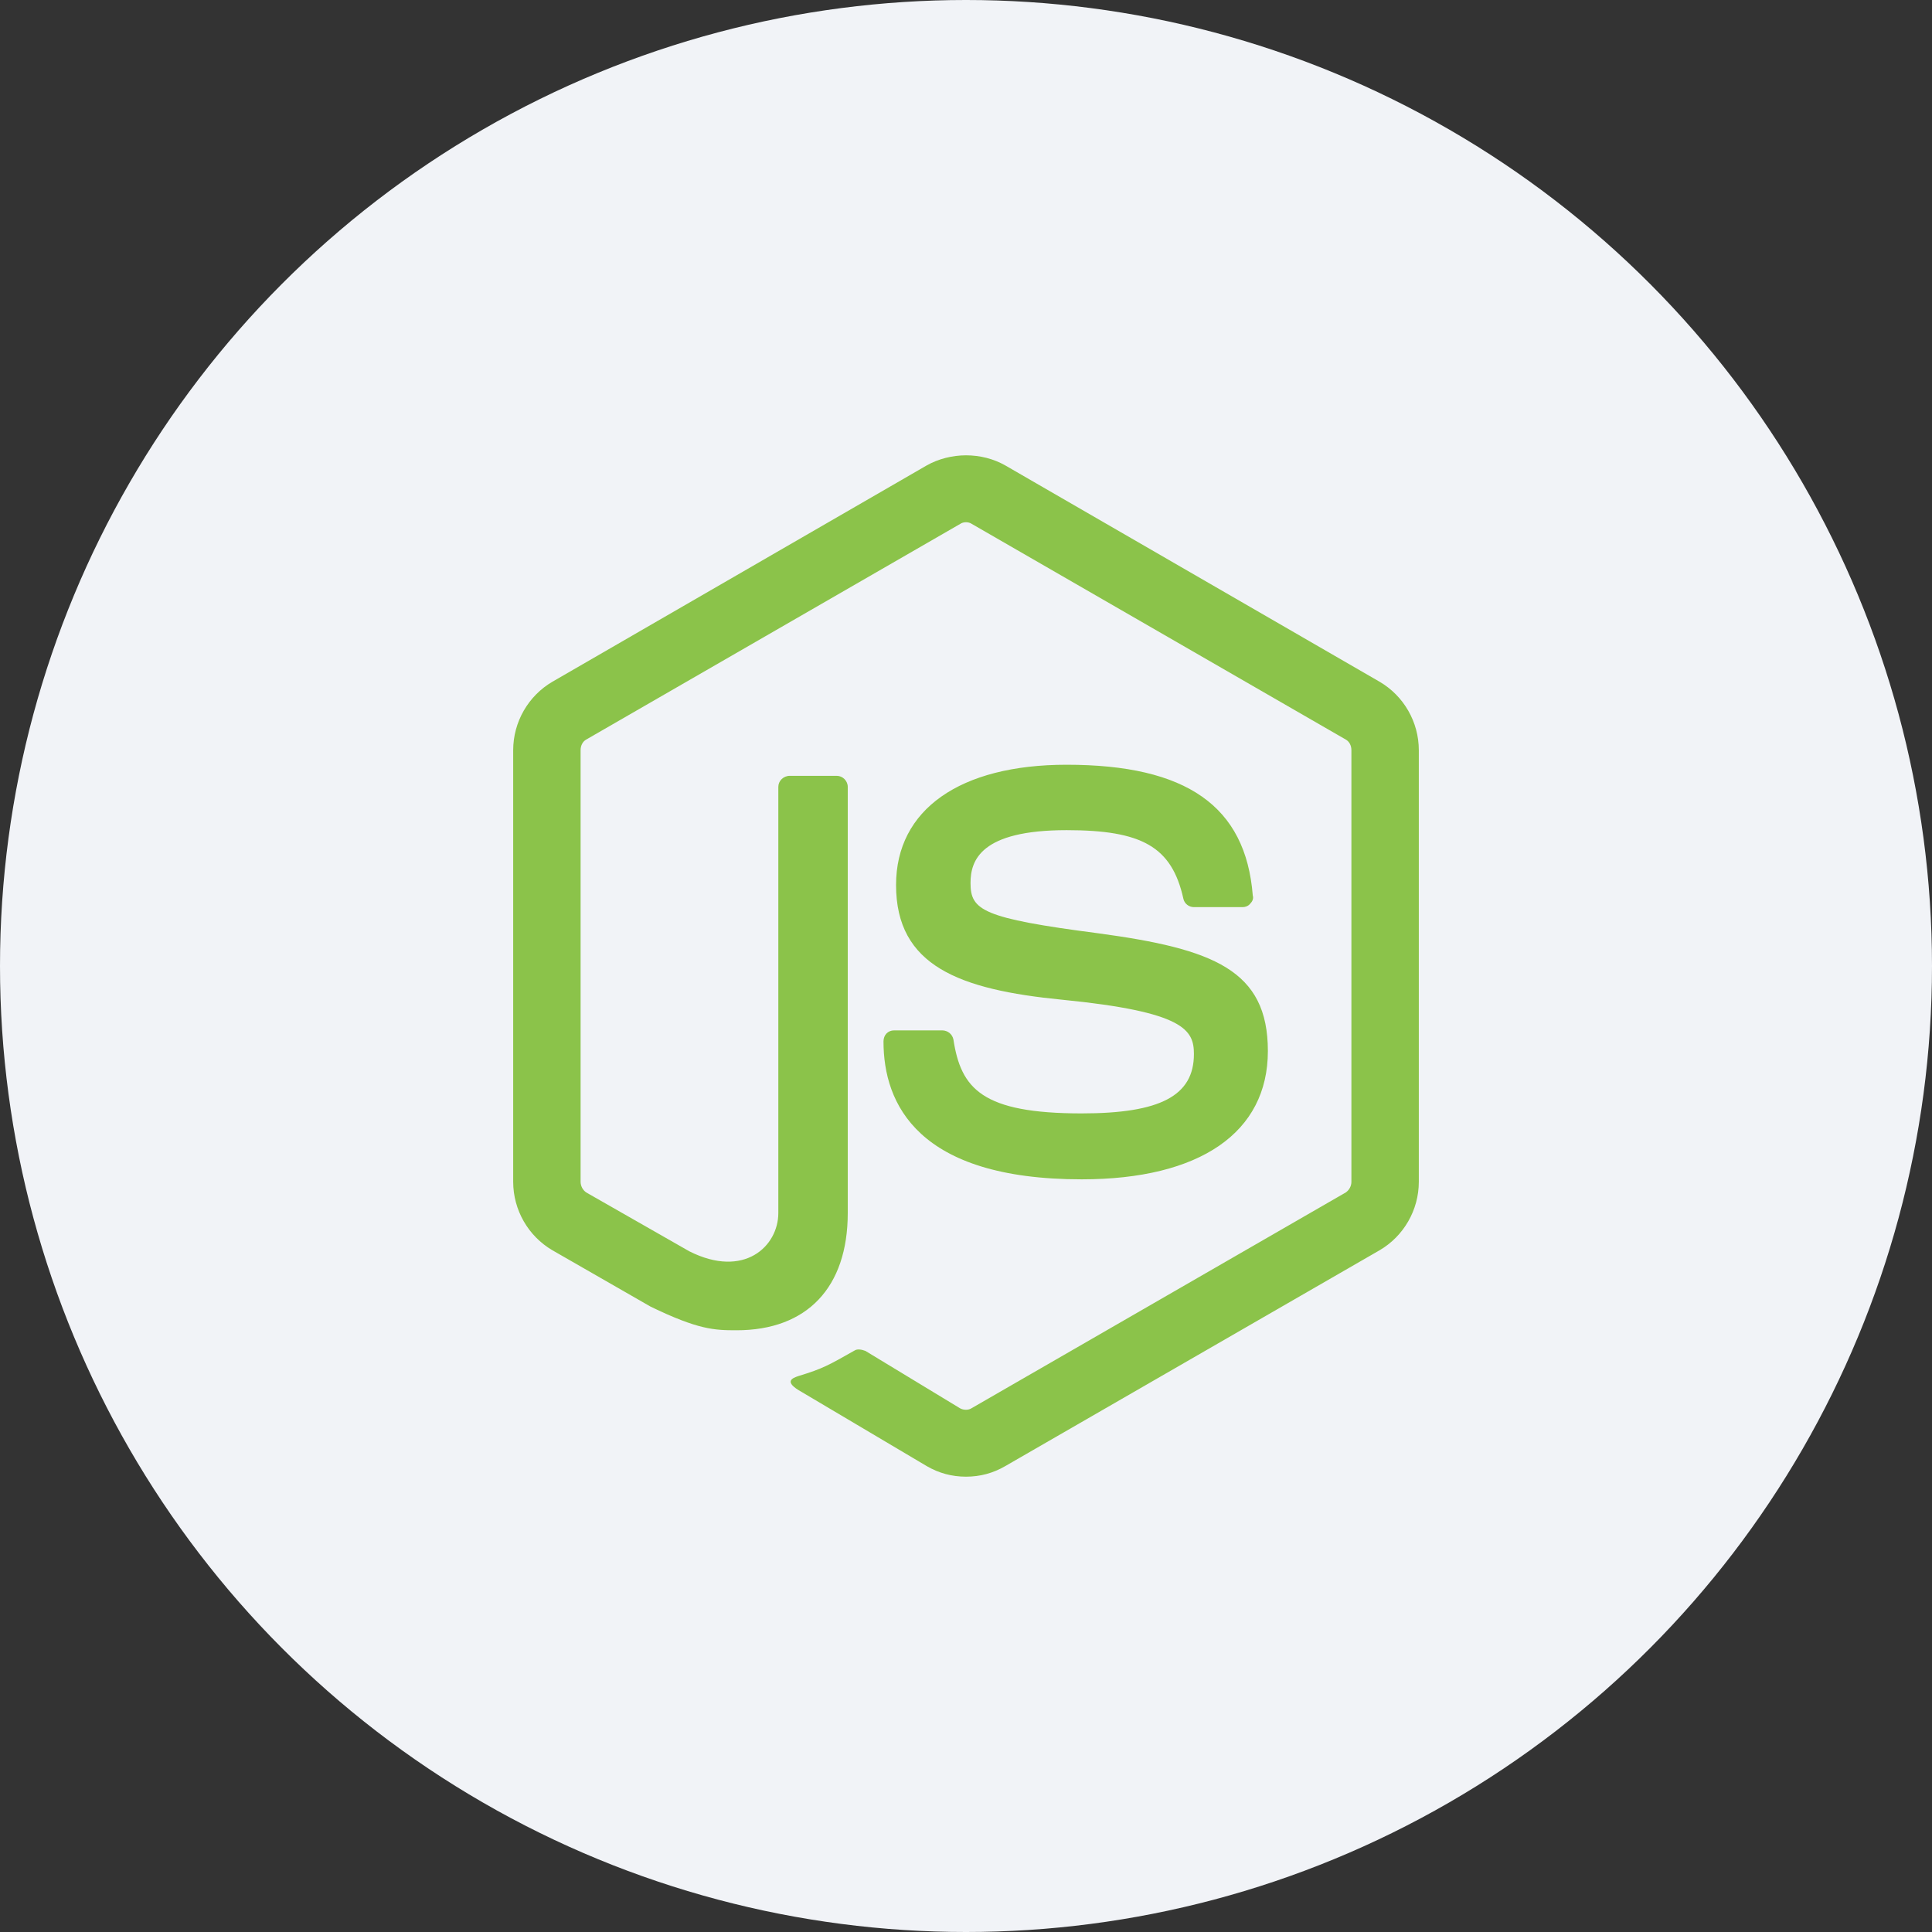
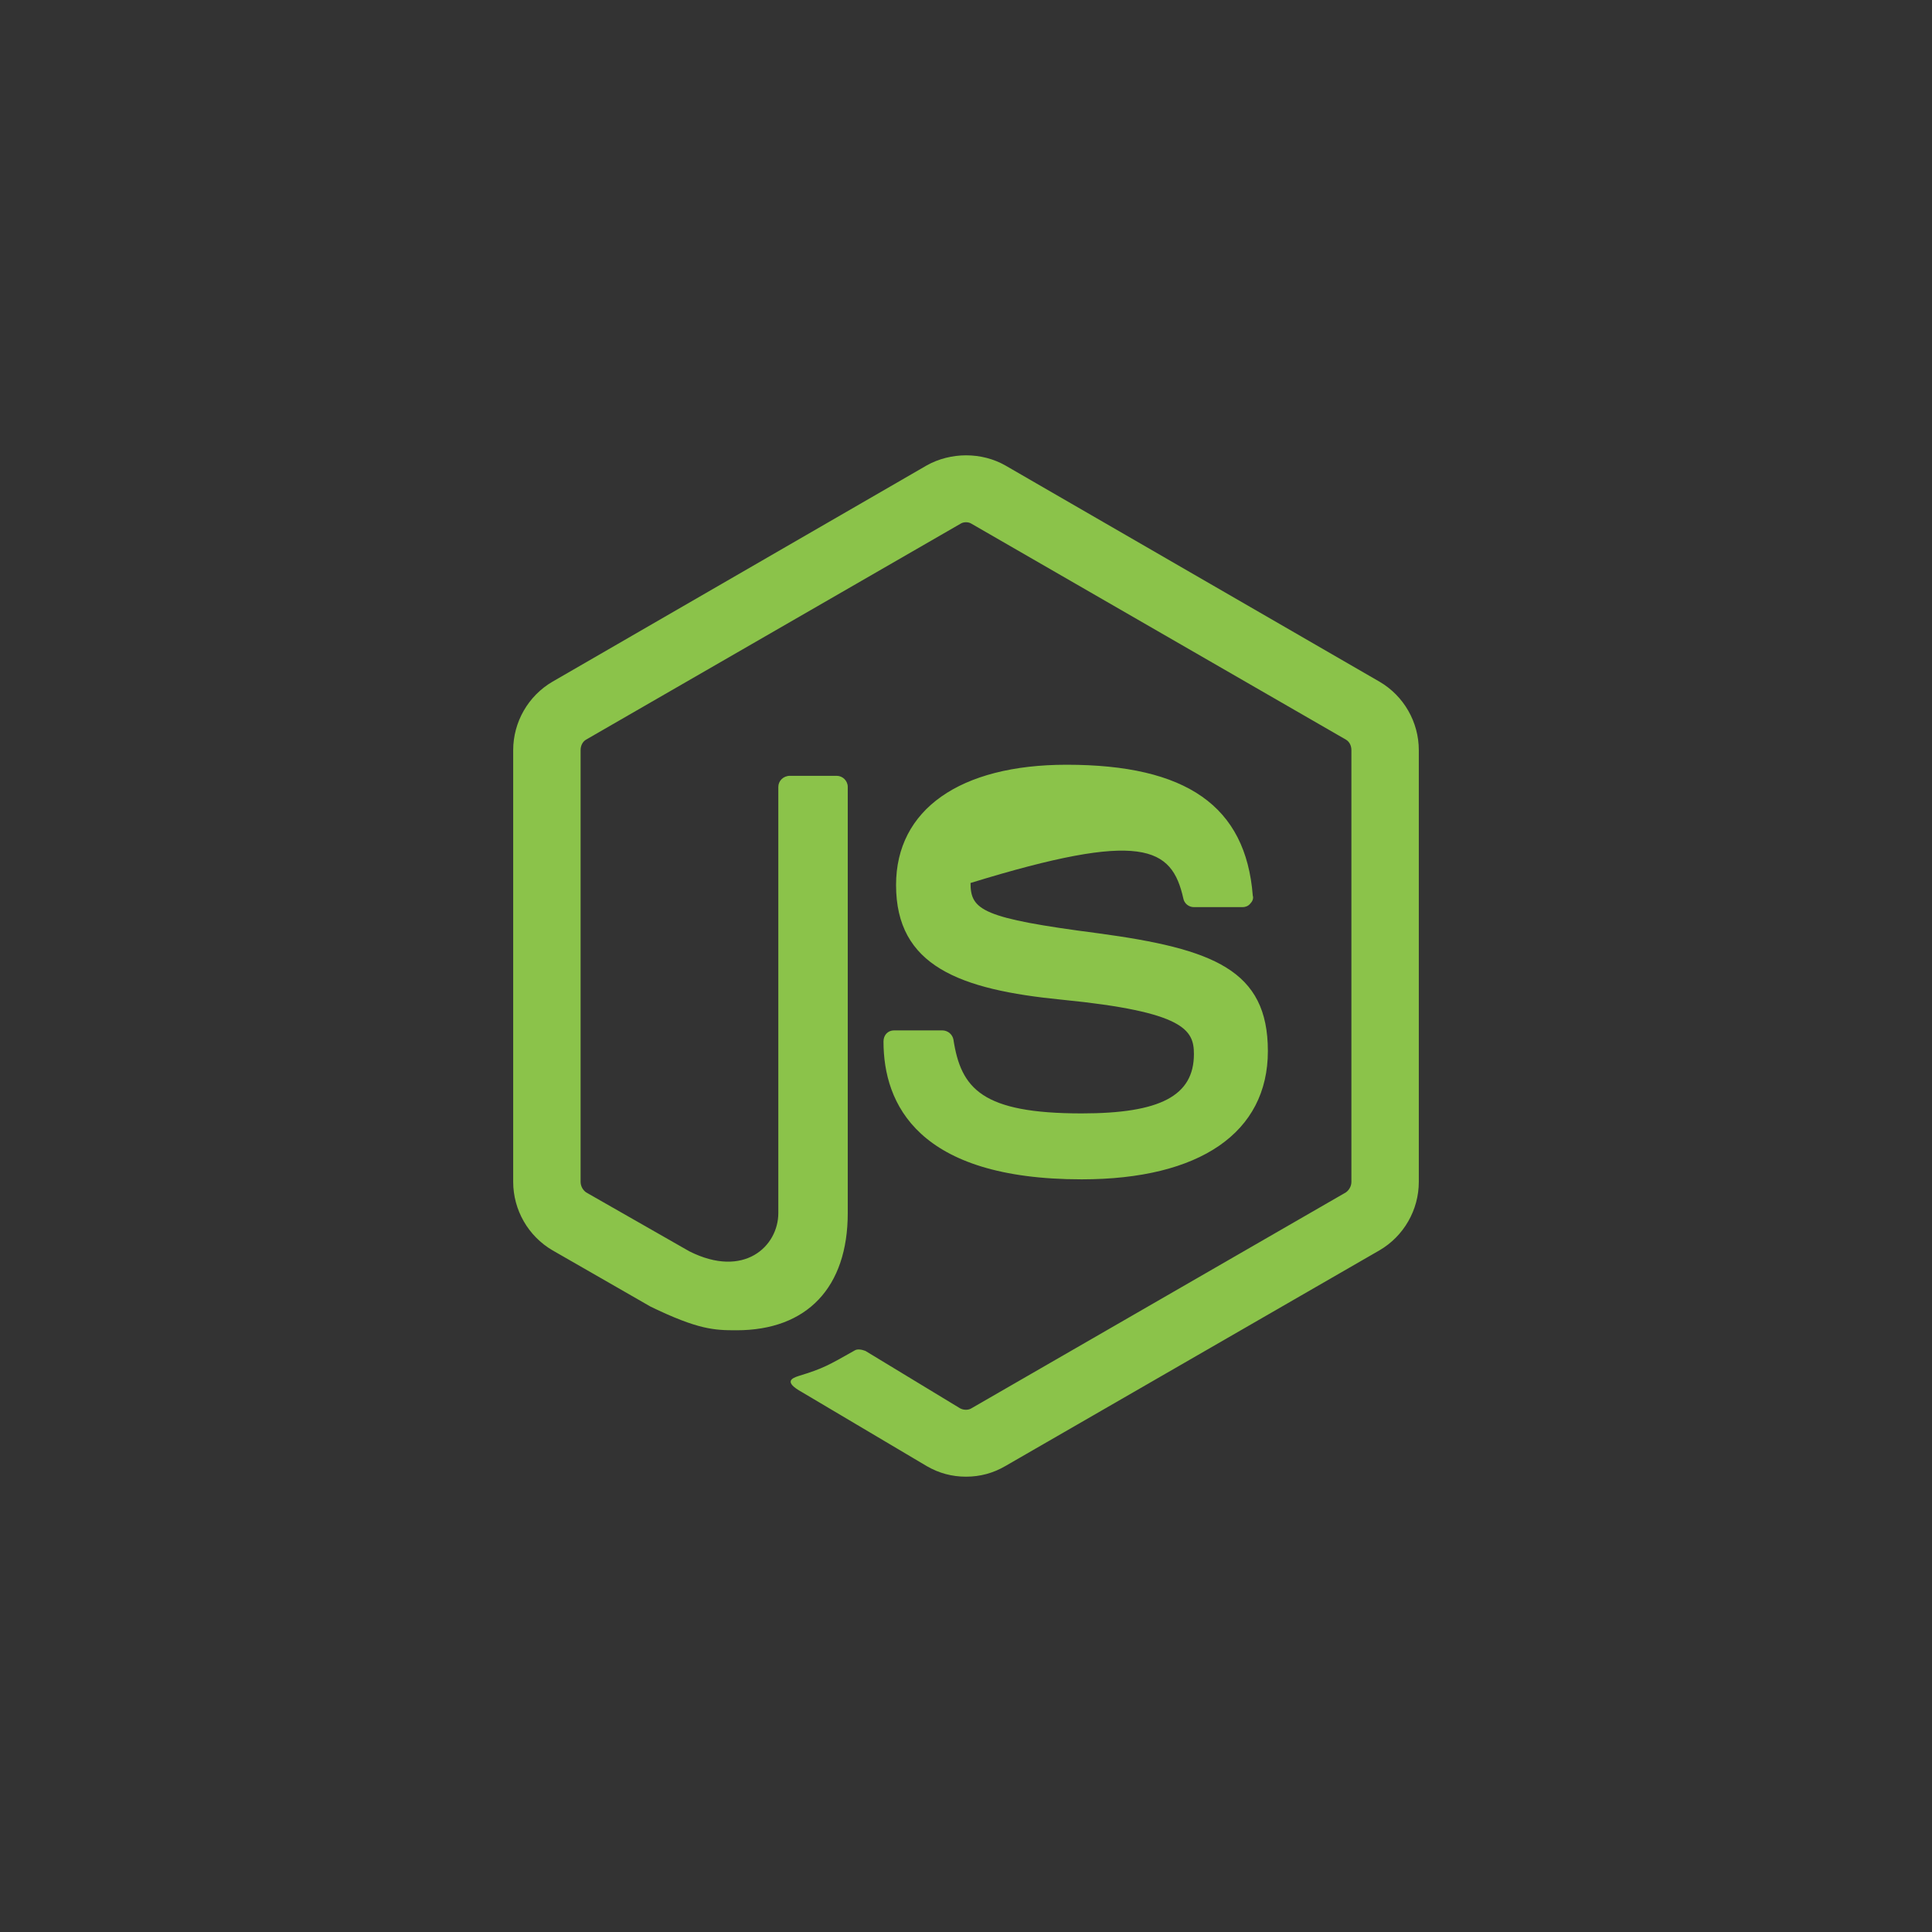
<svg xmlns="http://www.w3.org/2000/svg" width="64" height="64" viewBox="0 0 64 64" fill="none">
  <rect x="0" y="0" width="64" height="64" fill="#333333" stroke="none" />
-   <circle cx="32" cy="32" r="32" fill="#F1F3F7" />
-   <path d="M32 15.083C31.55 15.083 31.083 15.2 30.7 15.417L18.3 22.583C17.5 23.05 17 23.917 17 24.85V39.15C17 40.083 17.5 40.95 18.3 41.417L21.55 43.283C23.133 44.05 23.667 44.067 24.4 44.067C26.733 44.067 28.083 42.65 28.083 40.183V26.067C28.083 25.867 27.917 25.7 27.717 25.7H26.167C25.95 25.7 25.783 25.867 25.783 26.067V40.183C25.783 41.283 24.65 42.367 22.833 41.45L19.417 39.5C19.361 39.46 19.315 39.408 19.283 39.347C19.251 39.286 19.234 39.219 19.233 39.15V24.85C19.233 24.7 19.3 24.567 19.417 24.5L31.817 17.35C31.917 17.283 32.083 17.283 32.183 17.35L44.583 24.5C44.7 24.567 44.767 24.7 44.767 24.85V39.15C44.767 39.283 44.7 39.417 44.583 39.5L32.183 46.65C32.083 46.717 31.917 46.717 31.8 46.65L28.667 44.75C28.533 44.7 28.4 44.683 28.317 44.733C27.433 45.233 27.267 45.333 26.45 45.583C26.25 45.65 25.933 45.767 26.567 46.117L30.7 48.567C31.1 48.8 31.533 48.917 32 48.917C32.467 48.917 32.9 48.8 33.3 48.567L45.7 41.417C46.5 40.95 47 40.083 47 39.15V24.85C47 23.917 46.5 23.05 45.7 22.583L33.3 15.417C32.917 15.2 32.467 15.083 32 15.083M35.333 25.333C31.8 25.333 29.683 26.817 29.683 29.317C29.683 32 31.783 32.783 35.183 33.117C39.233 33.517 39.55 34.117 39.55 34.917C39.55 36.3 38.433 36.883 35.833 36.883C32.533 36.883 31.833 36.067 31.583 34.433C31.566 34.349 31.52 34.273 31.453 34.218C31.386 34.164 31.303 34.134 31.217 34.133H29.617C29.417 34.133 29.267 34.283 29.267 34.5C29.267 36.567 30.4 39.067 35.833 39.067C39.75 39.067 42 37.517 42 34.817C42 32.133 40.2 31.433 36.383 30.917C32.533 30.417 32.15 30.15 32.15 29.25C32.15 28.5 32.483 27.5 35.333 27.5C37.833 27.5 38.817 28.05 39.2 29.767C39.233 29.933 39.383 30.05 39.55 30.05H41.167C41.25 30.05 41.35 30.017 41.417 29.933C41.483 29.867 41.533 29.767 41.5 29.667C41.267 26.7 39.3 25.333 35.333 25.333Z" fill="#8BC34A" />
+   <path d="M32 15.083C31.55 15.083 31.083 15.2 30.7 15.417L18.3 22.583C17.5 23.05 17 23.917 17 24.85V39.15C17 40.083 17.5 40.95 18.3 41.417L21.55 43.283C23.133 44.05 23.667 44.067 24.4 44.067C26.733 44.067 28.083 42.65 28.083 40.183V26.067C28.083 25.867 27.917 25.7 27.717 25.7H26.167C25.95 25.7 25.783 25.867 25.783 26.067V40.183C25.783 41.283 24.65 42.367 22.833 41.45L19.417 39.5C19.361 39.46 19.315 39.408 19.283 39.347C19.251 39.286 19.234 39.219 19.233 39.15V24.85C19.233 24.7 19.3 24.567 19.417 24.5L31.817 17.35C31.917 17.283 32.083 17.283 32.183 17.35L44.583 24.5C44.7 24.567 44.767 24.7 44.767 24.85V39.15C44.767 39.283 44.7 39.417 44.583 39.5L32.183 46.65C32.083 46.717 31.917 46.717 31.8 46.65L28.667 44.75C28.533 44.7 28.4 44.683 28.317 44.733C27.433 45.233 27.267 45.333 26.45 45.583C26.25 45.65 25.933 45.767 26.567 46.117L30.7 48.567C31.1 48.8 31.533 48.917 32 48.917C32.467 48.917 32.9 48.8 33.3 48.567L45.7 41.417C46.5 40.95 47 40.083 47 39.15V24.85C47 23.917 46.5 23.05 45.7 22.583L33.3 15.417C32.917 15.2 32.467 15.083 32 15.083M35.333 25.333C31.8 25.333 29.683 26.817 29.683 29.317C29.683 32 31.783 32.783 35.183 33.117C39.233 33.517 39.55 34.117 39.55 34.917C39.55 36.3 38.433 36.883 35.833 36.883C32.533 36.883 31.833 36.067 31.583 34.433C31.566 34.349 31.52 34.273 31.453 34.218C31.386 34.164 31.303 34.134 31.217 34.133H29.617C29.417 34.133 29.267 34.283 29.267 34.5C29.267 36.567 30.4 39.067 35.833 39.067C39.75 39.067 42 37.517 42 34.817C42 32.133 40.2 31.433 36.383 30.917C32.533 30.417 32.15 30.15 32.15 29.25C37.833 27.5 38.817 28.05 39.2 29.767C39.233 29.933 39.383 30.05 39.55 30.05H41.167C41.25 30.05 41.35 30.017 41.417 29.933C41.483 29.867 41.533 29.767 41.5 29.667C41.267 26.7 39.3 25.333 35.333 25.333Z" fill="#8BC34A" />
</svg>